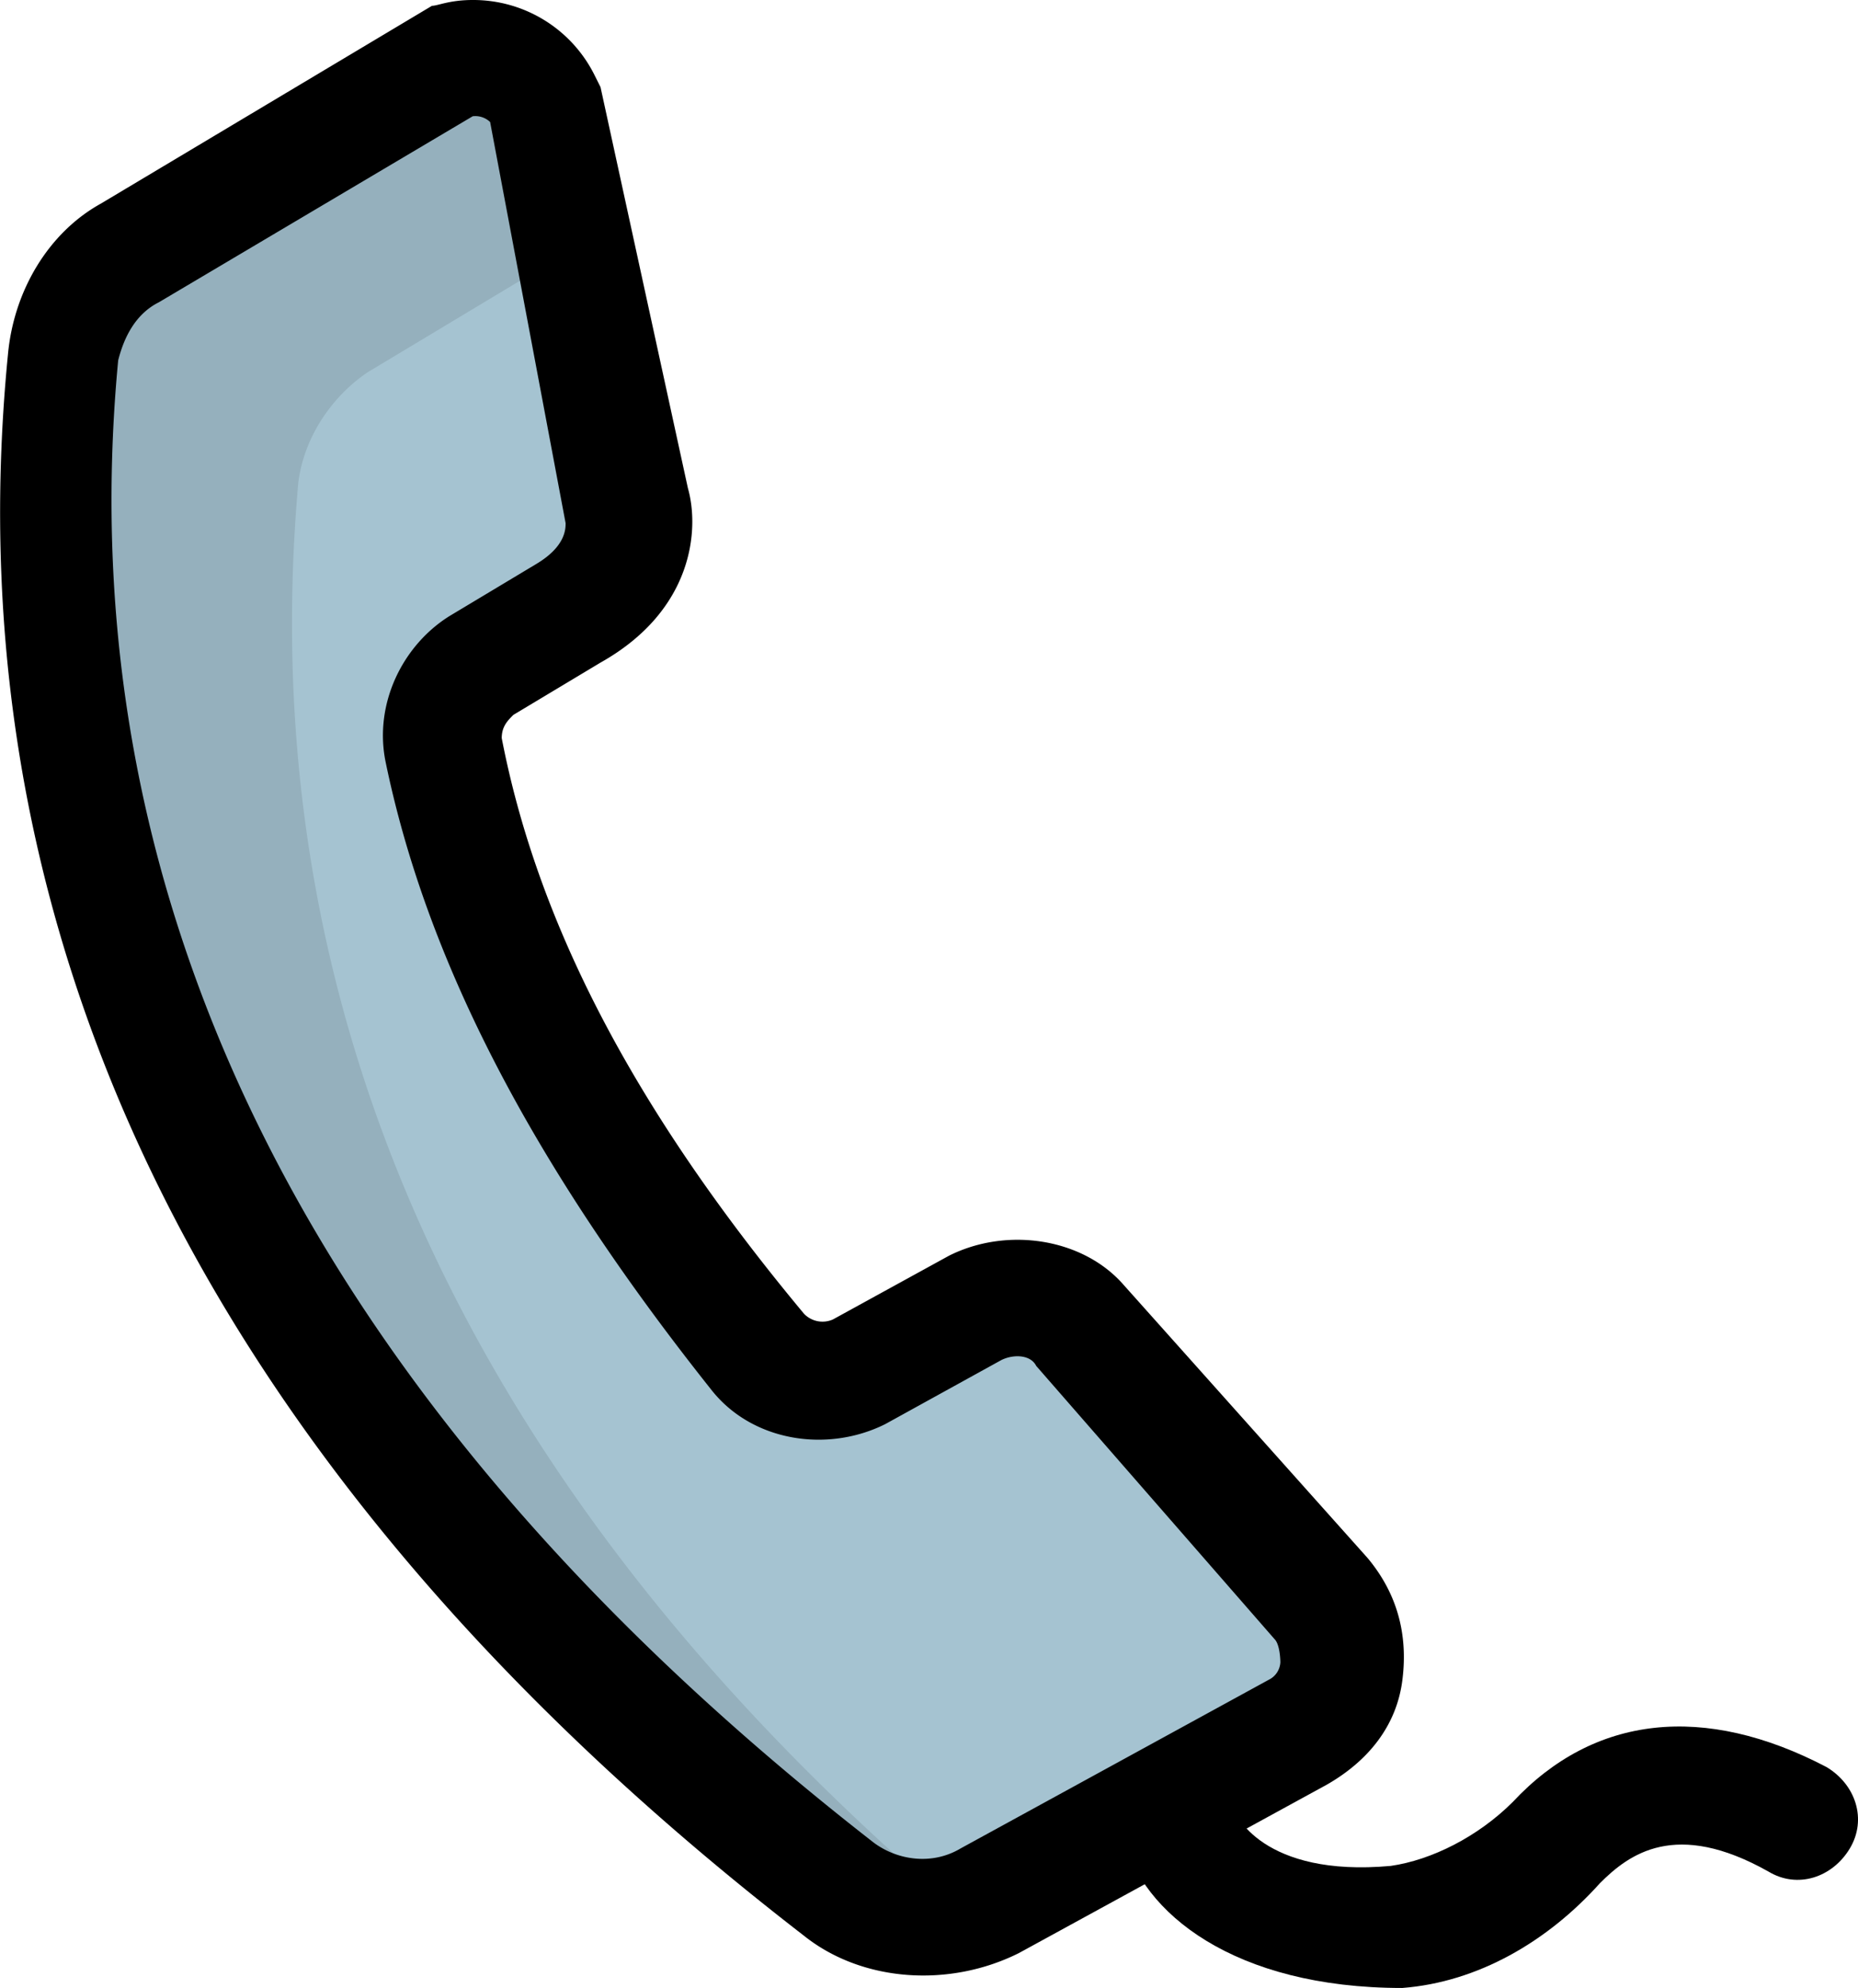
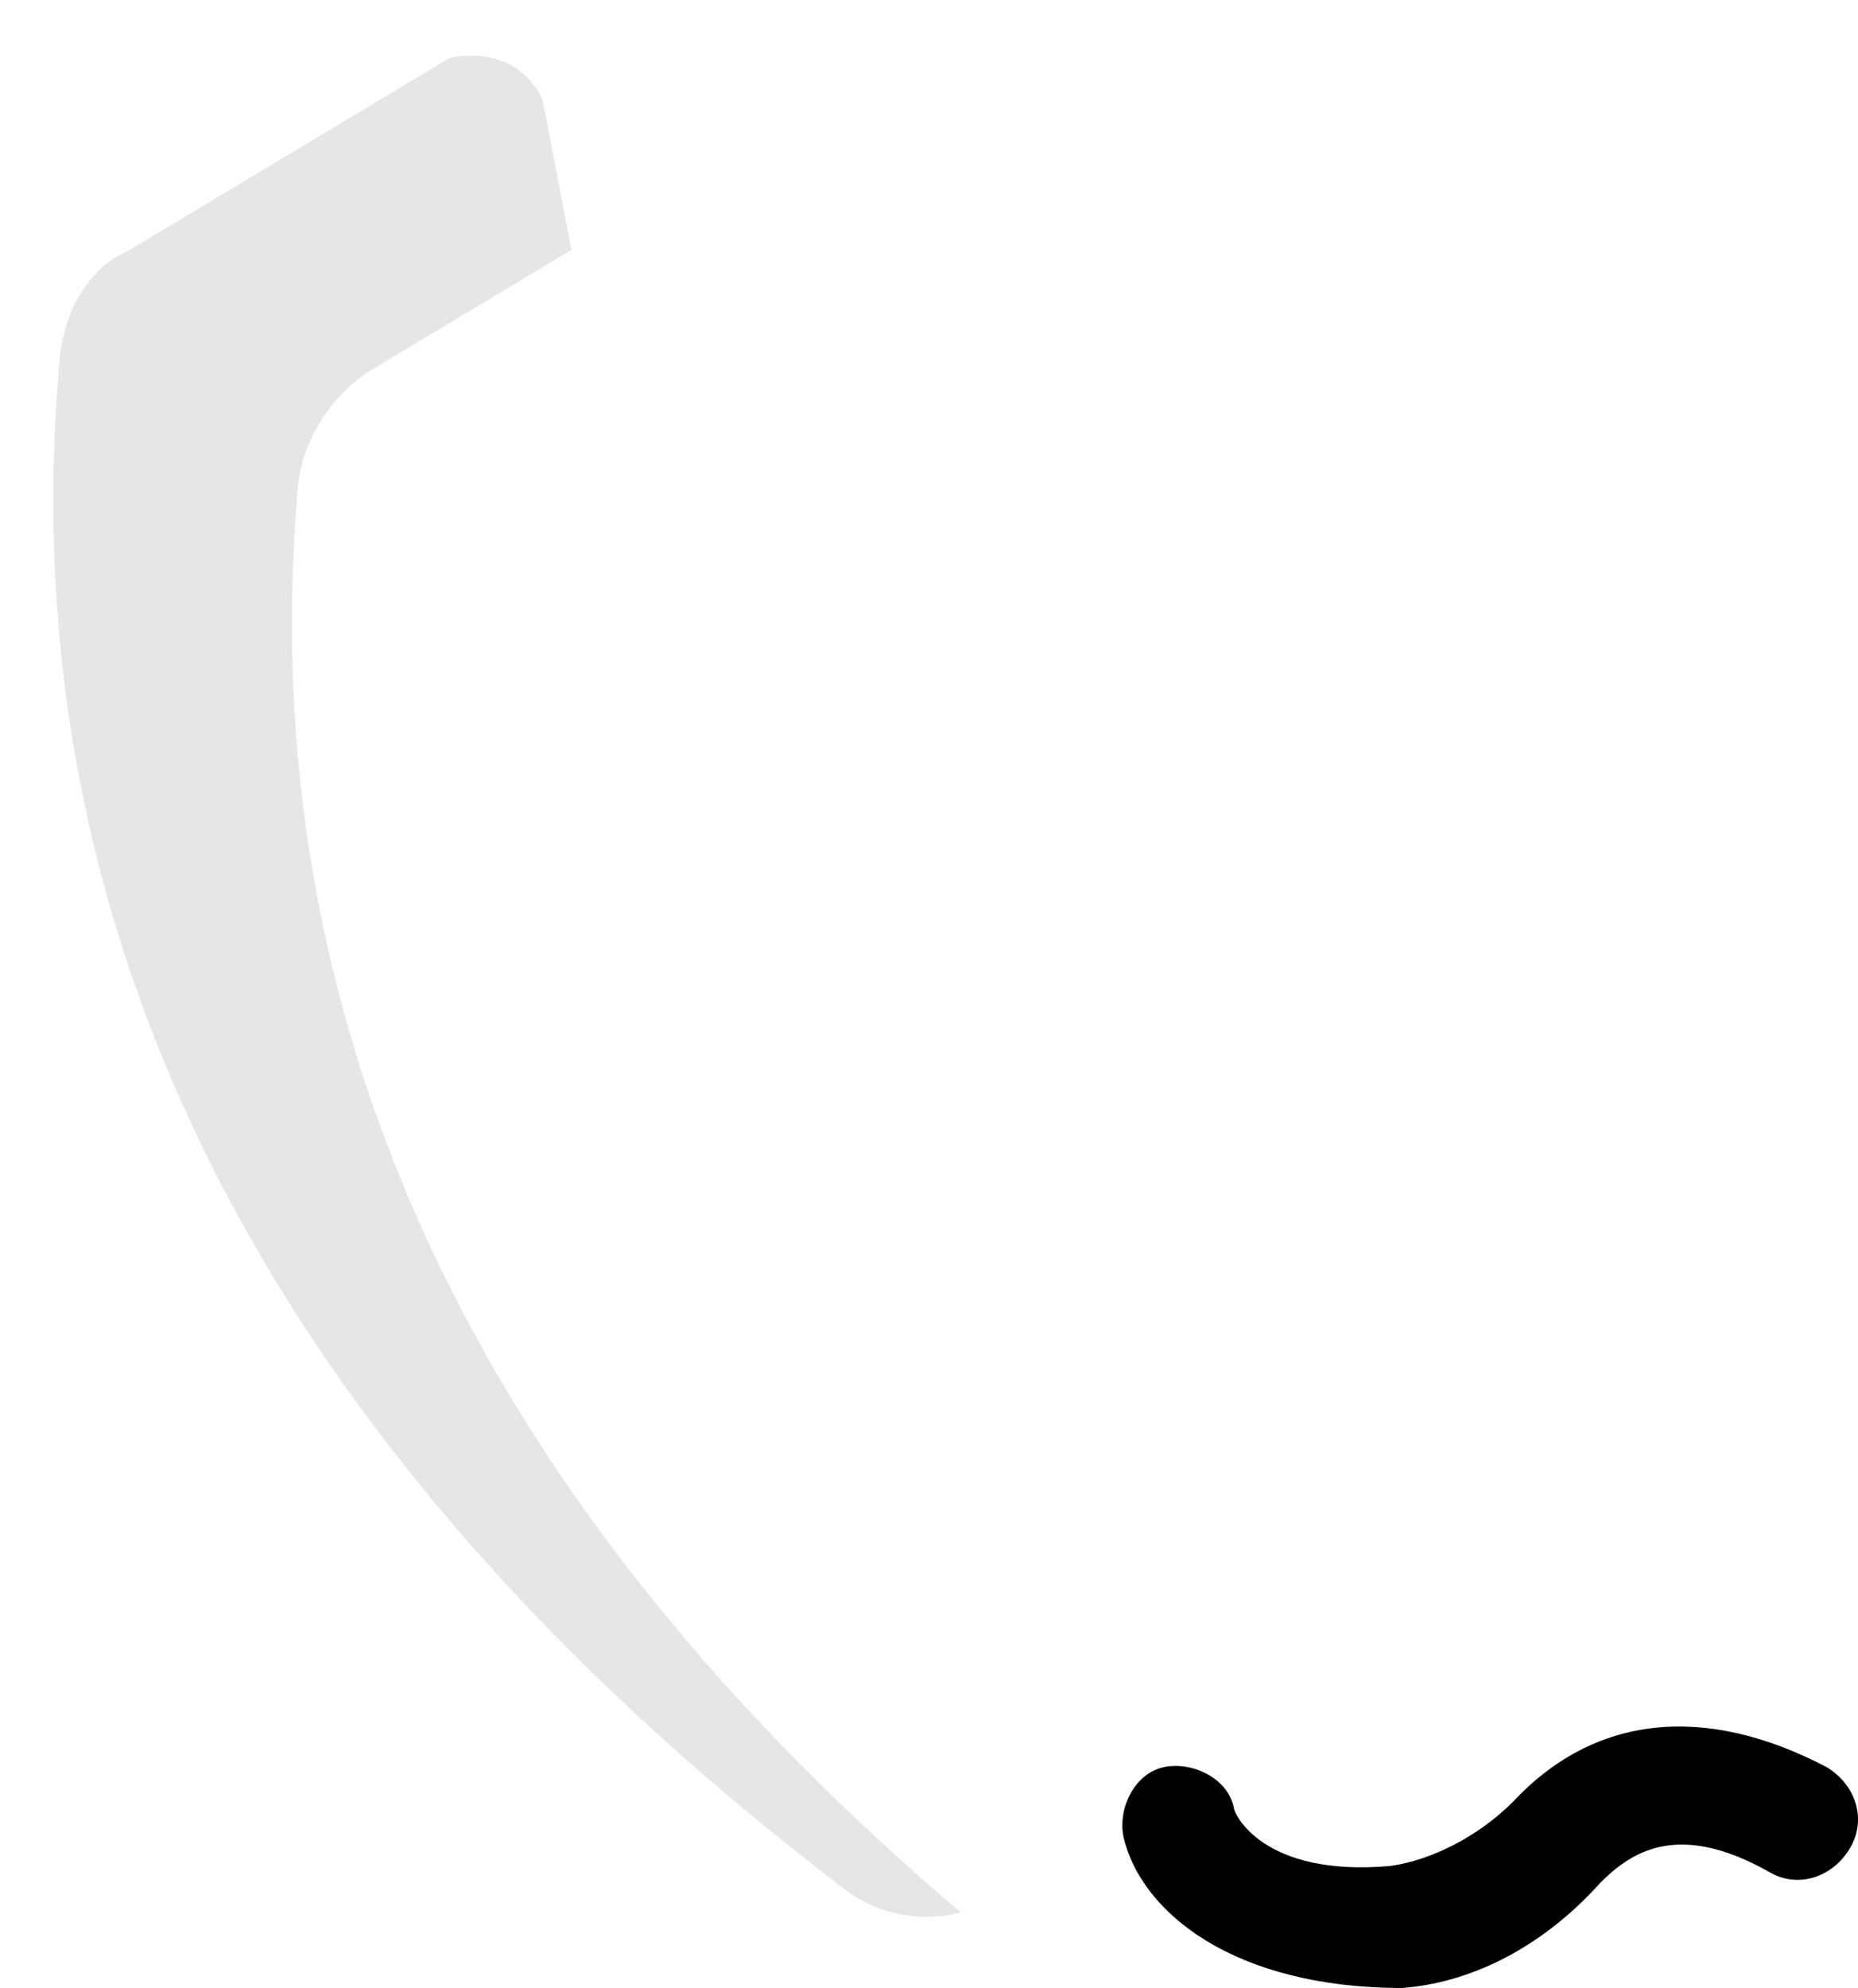
<svg xmlns="http://www.w3.org/2000/svg" viewBox="0 0 467.75 500.3">
  <defs>
    <style>.cls-1{fill:#a5c3d1;}.cls-2{opacity:0.1;}.cls-3{fill:#030303;}</style>
  </defs>
  <g id="Calque_2" data-name="Calque 2">
    <g id="Capa_1" data-name="Capa 1">
-       <path class="cls-1" d="M136.54,26.33l22,100.94s5.85,16.09-14.63,27.79l-22,13.17c-7.31,4.39-11.7,13.16-10.24,20.48,10.24,52.66,38,102.4,79,152.13,5.85,7.32,16.09,10.24,24.87,4.39l29.25-16.09a22.38,22.38,0,0,1,26.34,4.39l61.44,68.76c8.77,10.24,7.31,26.33-5.86,33.64l-77.53,42.42c-11.7,7.32-27.79,5.86-38-2.92C64.86,361.33,2,232.59,15.13,89.23Q17.32,71.68,32.68,62.9l80.46-48.27S129.23,10.24,136.54,26.33Z" />
      <g class="cls-2">
        <path class="cls-3" d="M241.87,481.28a34,34,0,0,1-29.26-5.85C64.86,362.79,2,232.59,15.13,89.23c1.46-11.7,7.31-21.94,17.55-26.33l80.46-48.27s16.09-4.39,23.4,10.24l7.32,38L92.66,93.62c-8.78,5.85-16.09,16.09-17.56,27.8C63.4,253.07,116.06,374.49,241.87,481.28Z" />
      </g>
-       <path d="M202.37,487.13C54.62,373-12.67,238.45,2,89.23c1.46-16.09,10.24-30.72,23.41-38L108.75,1.46C110.21,1.46,113.14,0,119,0a34.1,34.1,0,0,1,30.72,19l1.46,2.92,22,100.94c2.92,10.24,1.46,30.72-22,43.89l-21.94,13.16c-1.46,1.46-2.93,2.93-2.93,5.85,8.78,45.35,32.19,92.16,76.07,144.83a6.45,6.45,0,0,0,7.32,1.46L238.94,316c14.63-7.32,33.65-4.39,43.89,7.31l61.44,68.76q11,13.15,8.78,30.72c-1.47,11.7-8.78,20.48-19,26.33L256.5,491.52C238.94,500.3,217,498.83,202.37,487.13ZM119,29.26,40,76.07C34.14,79,31.22,84.85,29.75,90.7c-13.16,139,51.2,264.78,190.18,373,5.85,4.39,14.62,5.85,21.94,1.46l77.53-42.42a5.2,5.2,0,0,0,2.93-4.39s0-4.39-1.47-5.85l-60-68.76c-1.47-2.92-5.86-2.92-8.78-1.46L222.85,358.4c-14.63,7.31-33.64,4.39-43.88-8.78-45.35-57.05-71.68-108.25-81.92-158-2.93-14.63,4.38-29.25,16.09-36.57l21.94-13.16c7.31-4.39,7.31-8.78,7.31-10.24l-19-100.94A5.39,5.39,0,0,0,119,29.26Z" />
      <path d="M282.83,462.26c-1.46-7.31,2.92-16.09,10.24-17.55s16.09,2.92,17.55,10.24c0,1.46,7.32,17.55,39.5,14.63,10.24-1.47,21.94-7.32,30.72-16.09,20.48-21.95,48.27-24.87,79-8.78,7.32,4.39,10.24,13.17,5.85,20.48S452.52,475.43,445.2,471c-23.4-13.17-35.1-4.39-42.42,2.93C389.62,488.6,372.06,498.84,353,500.3,310.62,500.3,287.22,481.28,282.83,462.26Z" />
    </g>
  </g>
</svg>